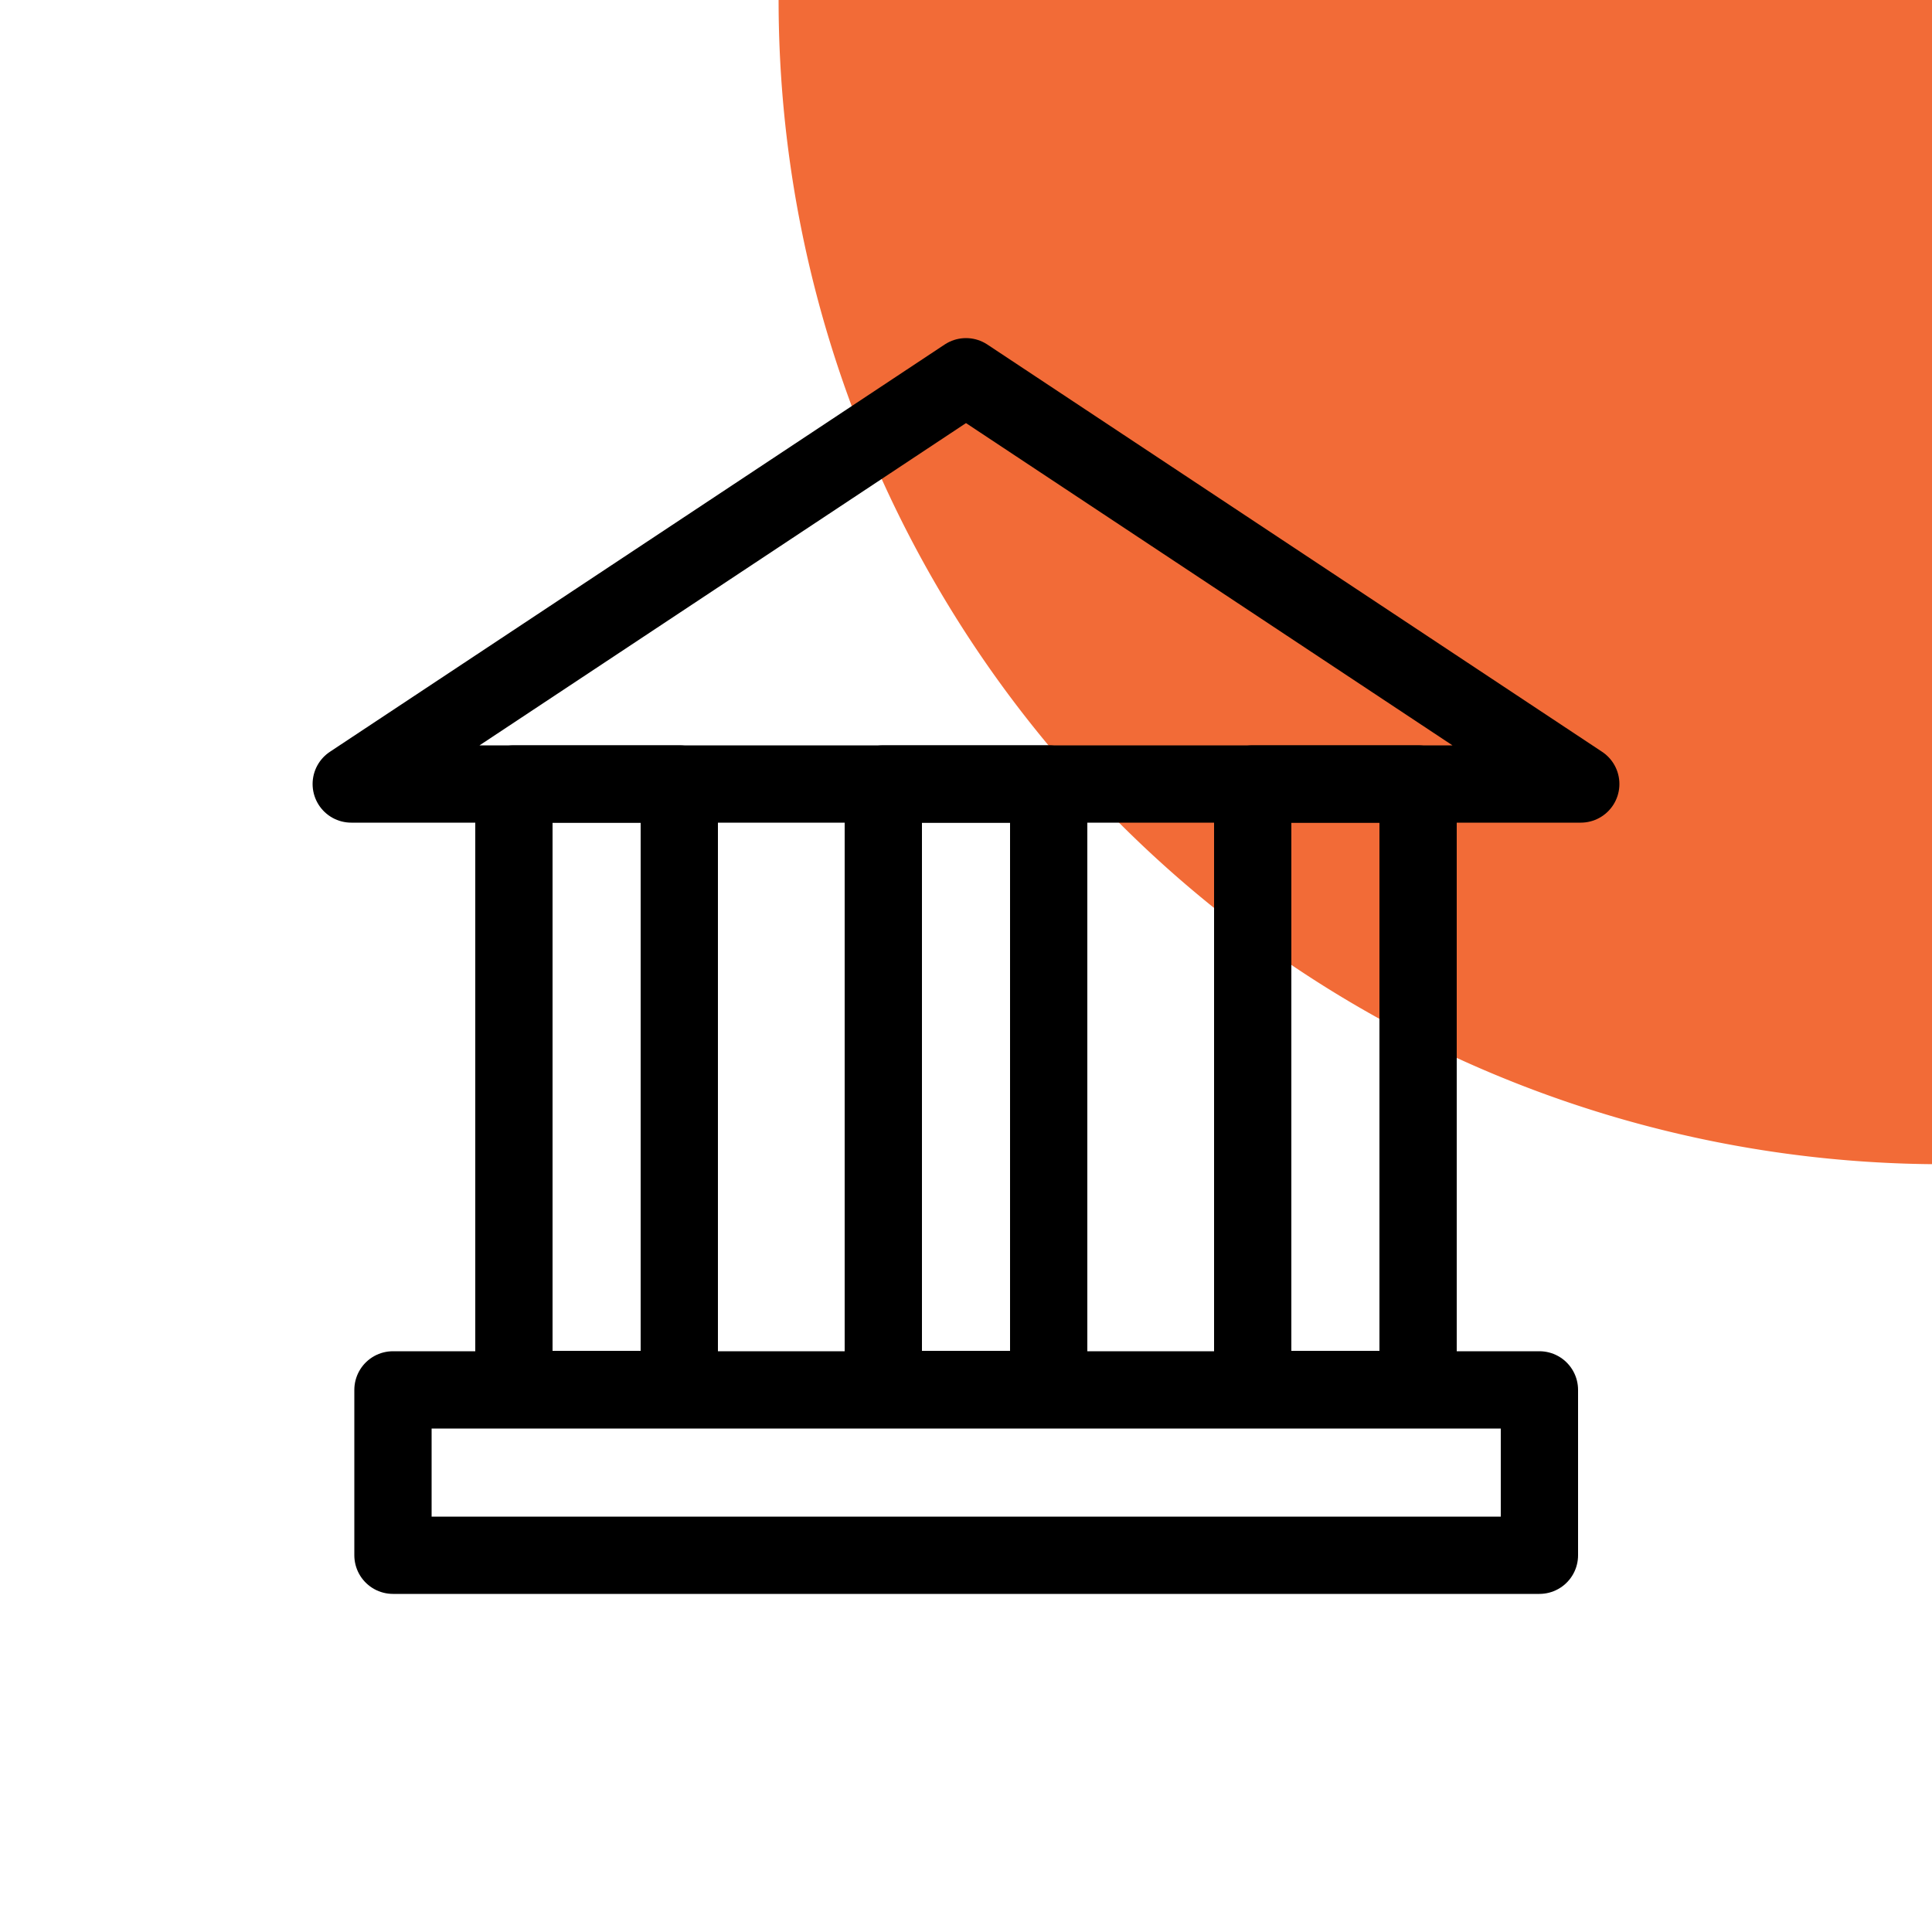
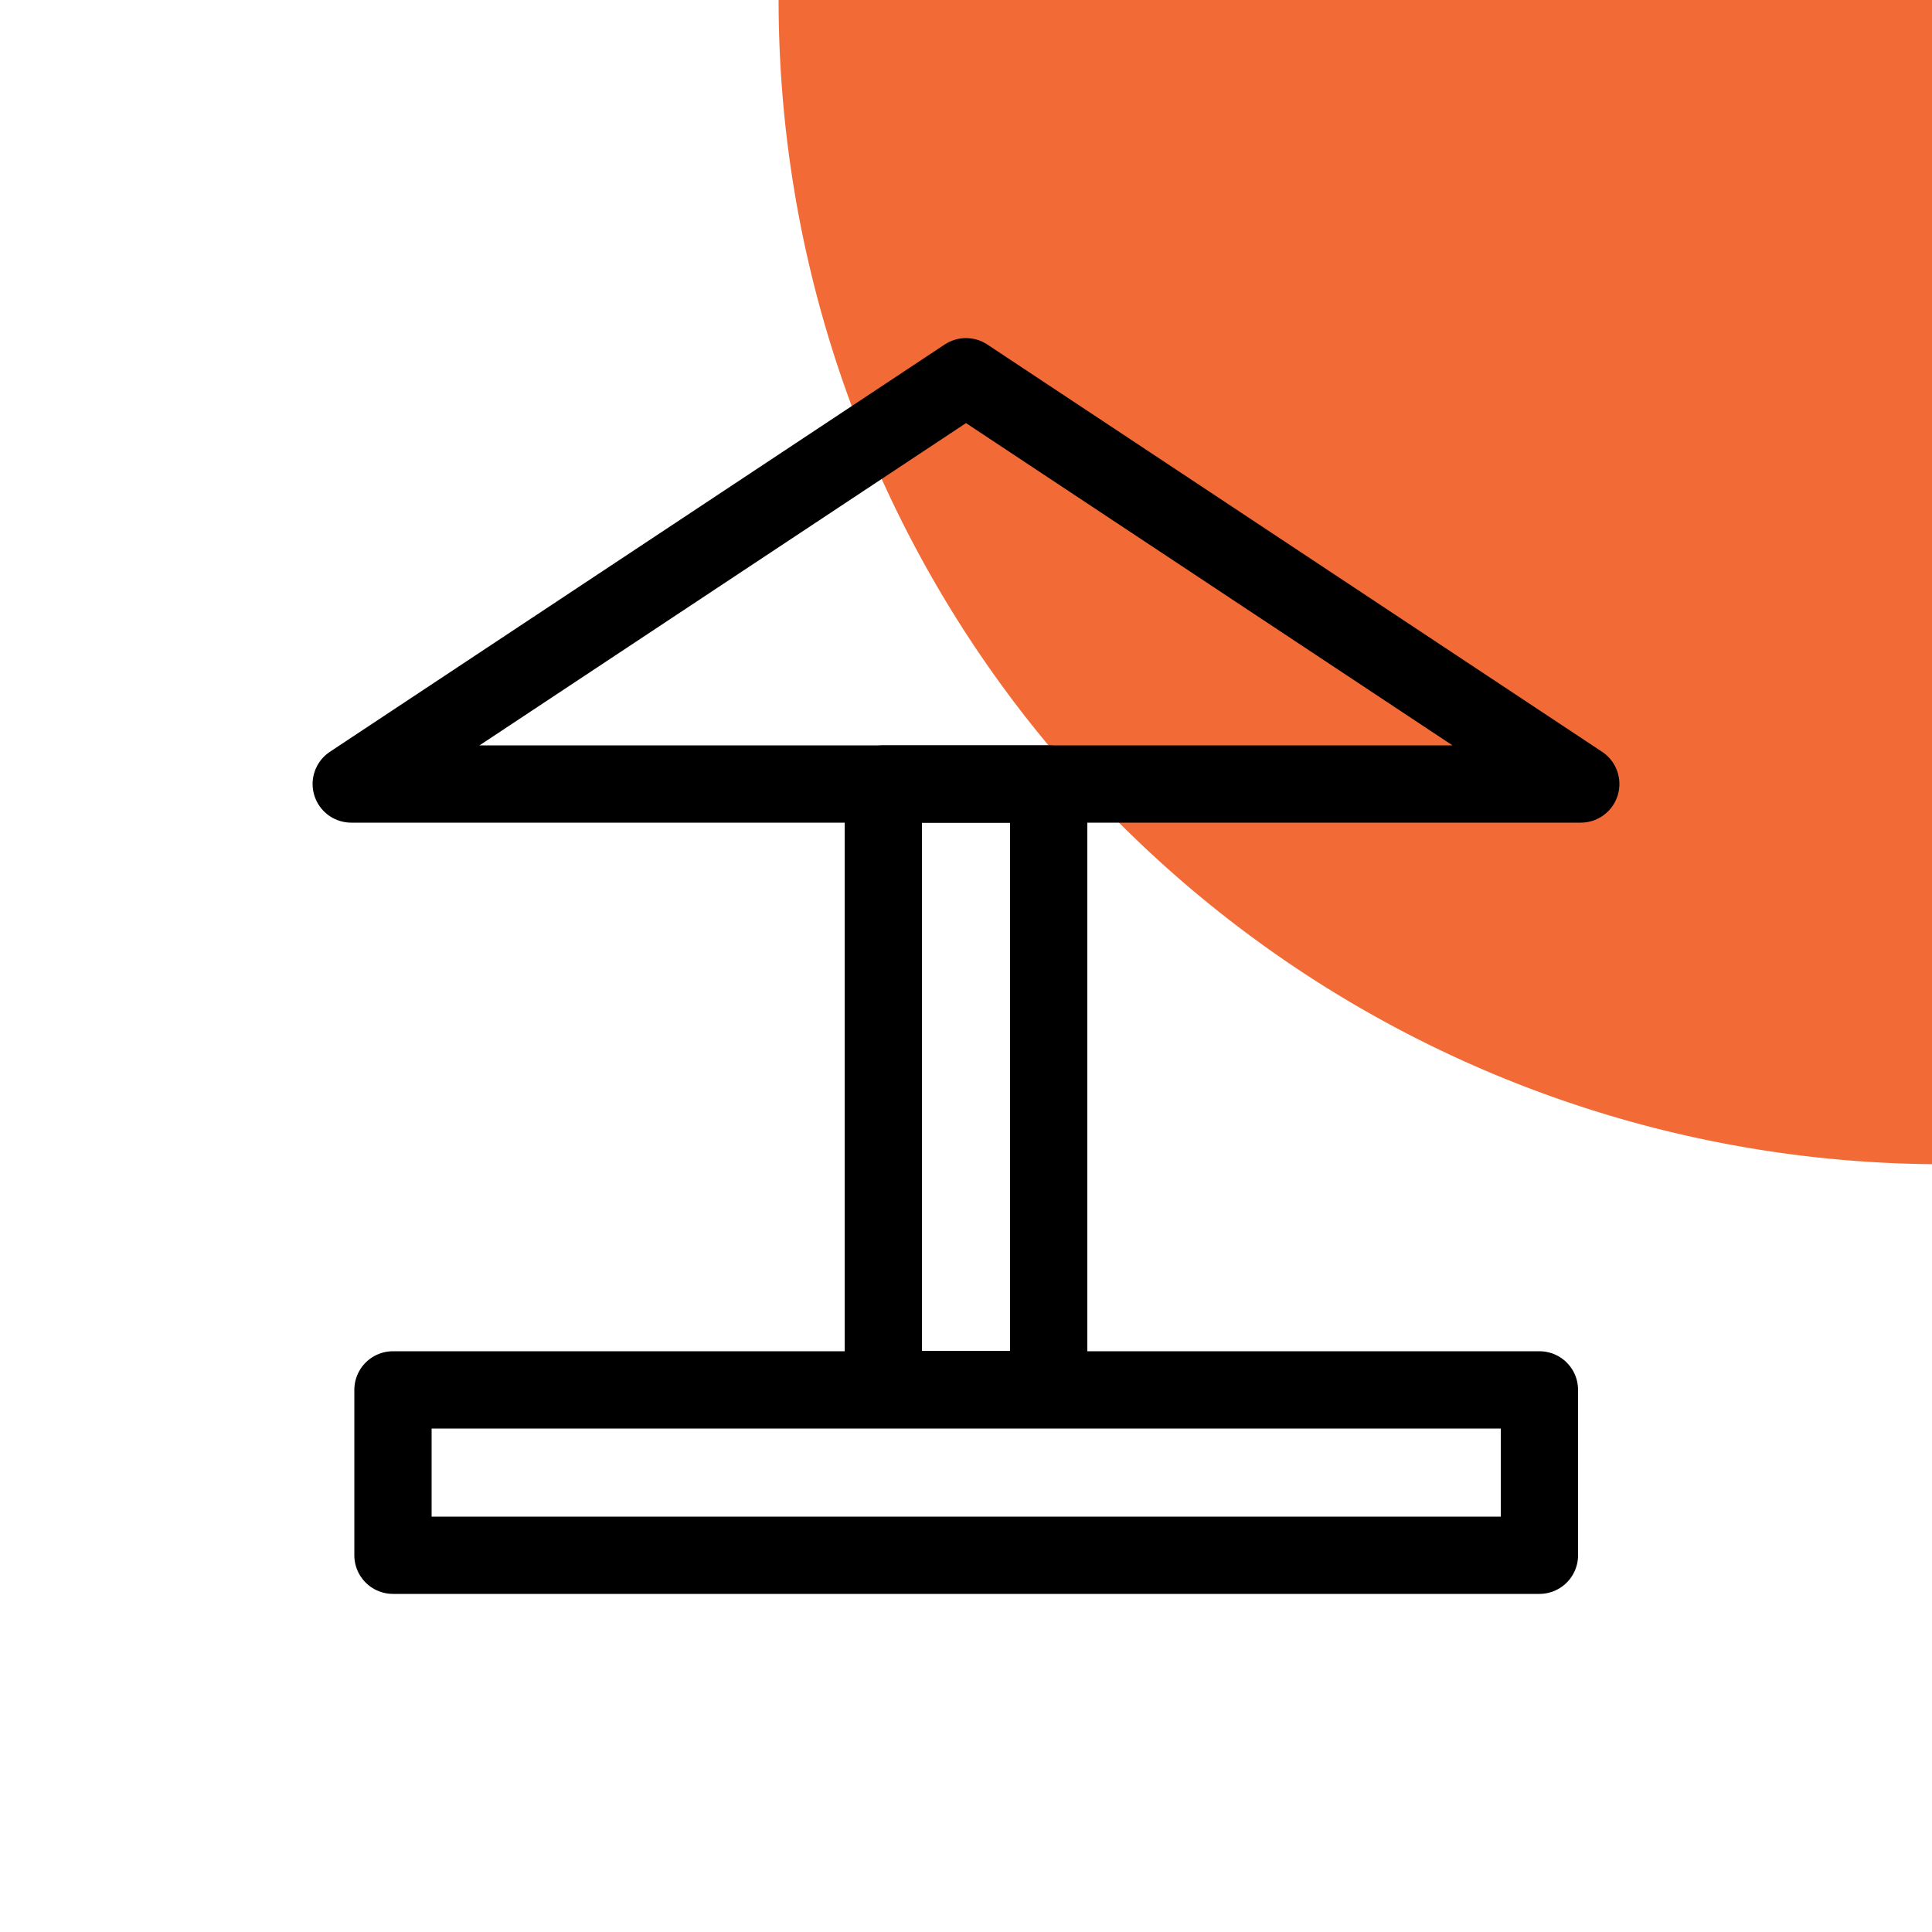
<svg xmlns="http://www.w3.org/2000/svg" viewBox="0 0 50 50">
  <defs>
    <style>.a,.c,.d{fill:none;}.b{fill:#f26b37;}.b,.c{fill-rule:evenodd;}.c,.d{stroke:#000;stroke-linecap:round;stroke-linejoin:round;stroke-width:2px;}</style>
  </defs>
-   <rect class="a" width="50" height="50" />
  <path class="b" d="M50.28,30.13A30.13,30.13,0,0,1,20.15,0H50.28Z" />
  <polygon class="c" points="25 9.75 9.09 20.29 25 20.29 40.91 20.29 25 9.75" />
  <rect class="d" x="22.86" y="23.27" width="4.28" height="29.67" transform="translate(63.11 13.11) rotate(90)" />
-   <rect class="d" x="13.3" y="20.29" width="4.28" height="15.67" />
  <rect class="d" x="22.86" y="20.29" width="4.28" height="15.67" />
-   <rect class="d" x="32.42" y="20.29" width="4.28" height="15.67" />
</svg>